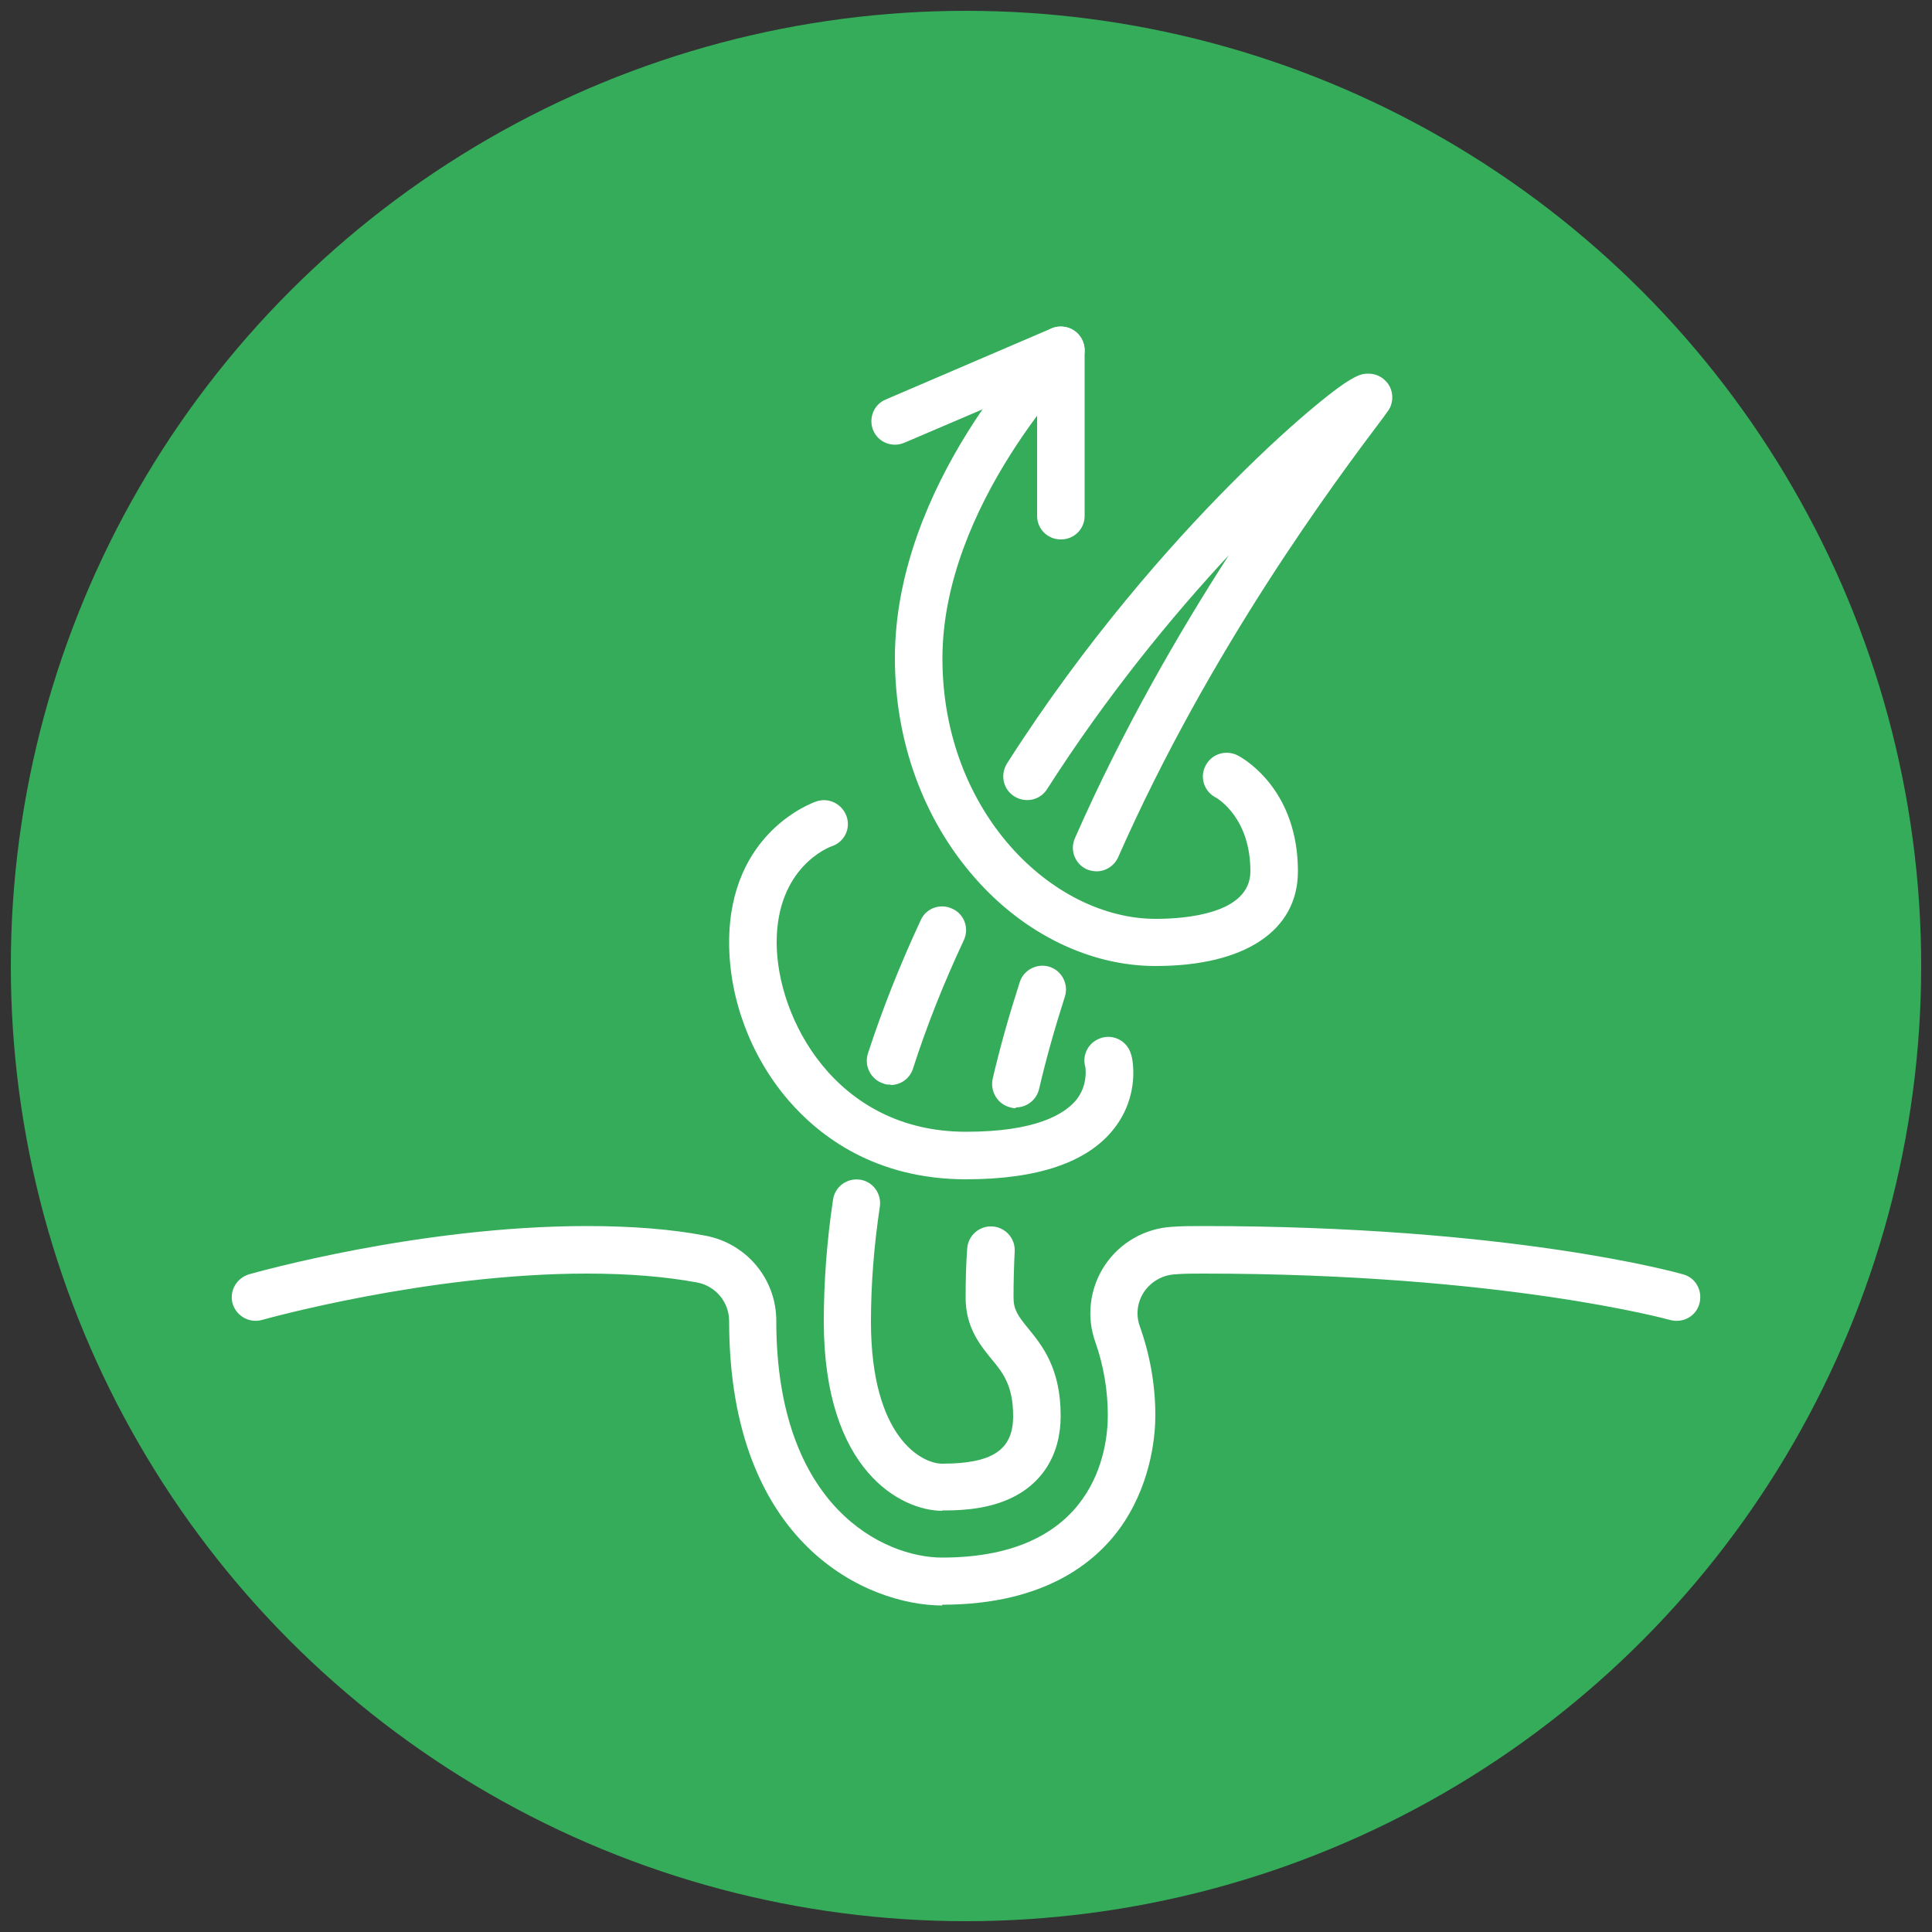
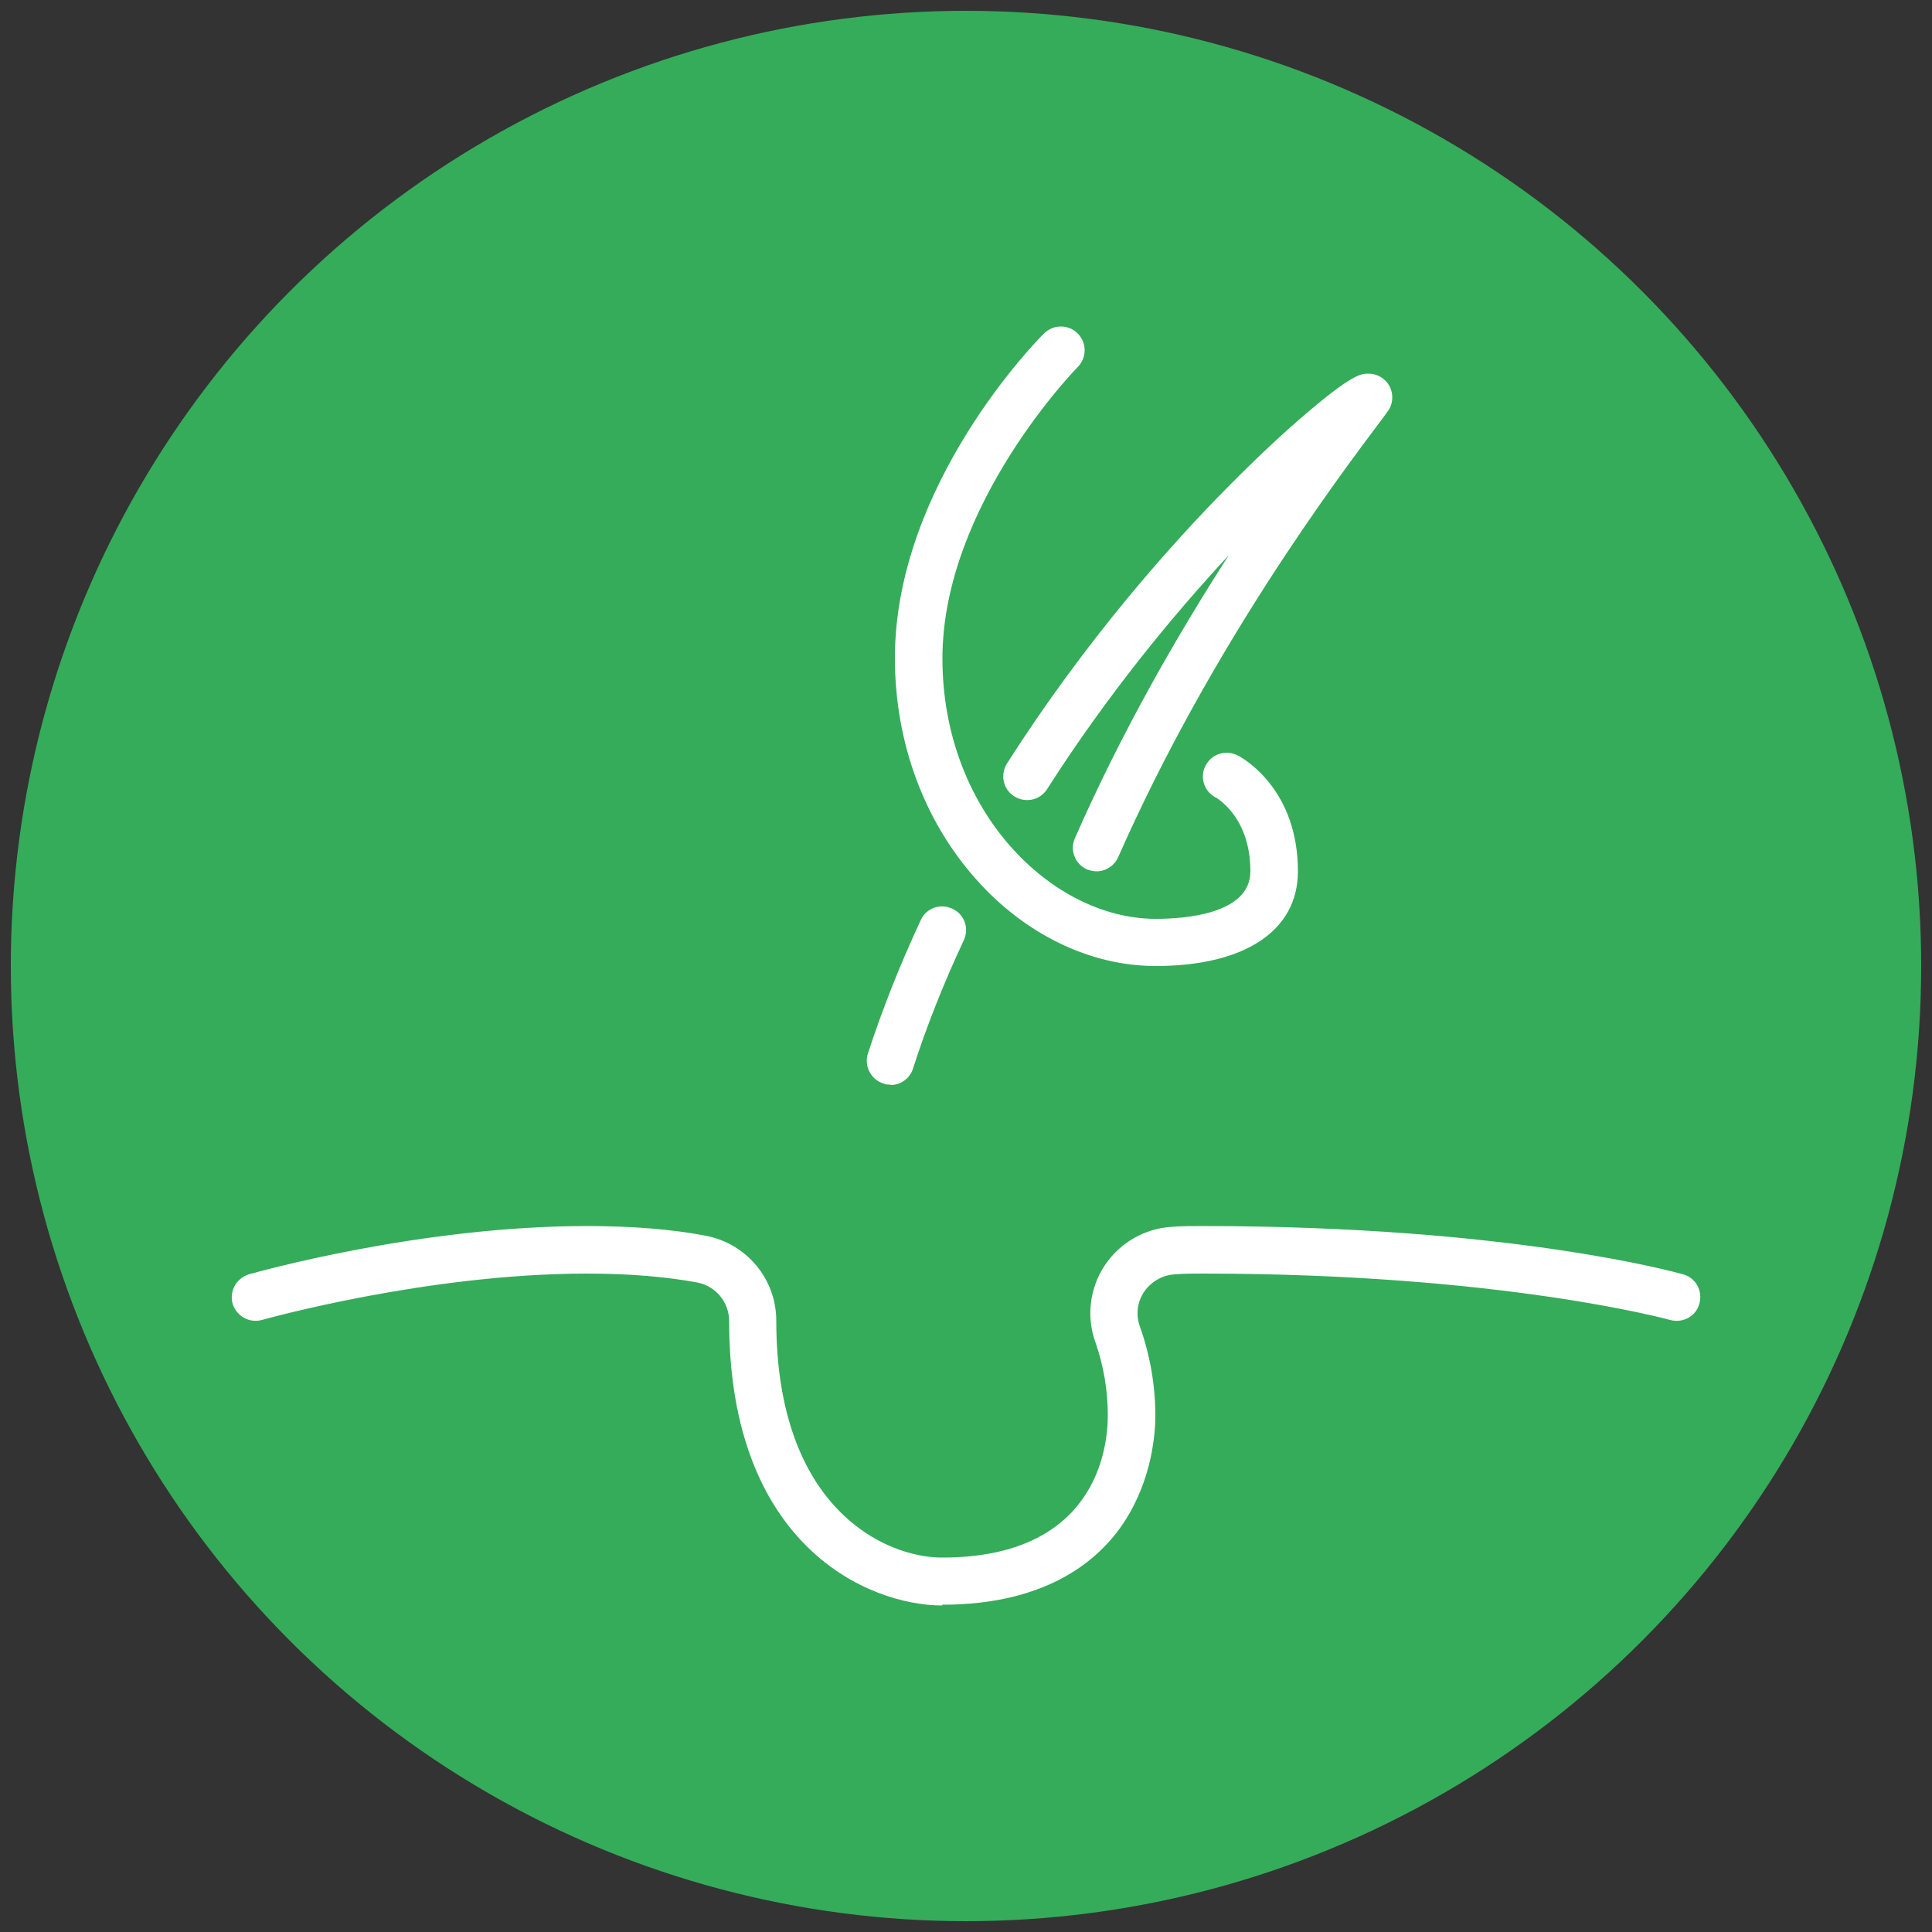
<svg xmlns="http://www.w3.org/2000/svg" id="Group_614" width="50" height="50" viewBox="0 0 50 50">
  <rect x="0" y="0" width="50" height="50" fill="#333333" stroke="none" />
  <circle cx="25" cy="25" r="24.72" fill="#35ac5a" />
-   <path d="M24.39,39.1c-1.06,0-3.07-1.03-3.07-4.9,0-1.03.08-2.1.24-3.16.05-.33.36-.56.7-.51.33.05.56.36.51.7-.15,1-.23,2-.23,2.97,0,3.02,1.33,3.68,1.84,3.68,1.31,0,1.84-.36,1.84-1.23,0-.79-.26-1.12-.57-1.49-.29-.36-.66-.81-.66-1.58,0-.41.01-.84.04-1.26.02-.34.31-.6.65-.58.34.02.6.31.58.65-.02.4-.03.8-.03,1.19,0,.32.12.48.38.8.36.44.84,1.03.84,2.26,0,1.02-.49,1.79-1.37,2.17-.65.28-1.36.28-1.7.28Z" fill="#fff" />
-   <path d="M26.29,28.68s-.09,0-.14-.02c-.33-.08-.53-.41-.46-.74.19-.82.43-1.66.7-2.5.1-.32.45-.5.77-.4.32.1.5.45.4.77-.26.81-.49,1.62-.67,2.4-.07.28-.32.47-.6.47Z" fill="#fff" />
  <path d="M28.38,22.55c-.08,0-.17-.02-.25-.05-.31-.14-.45-.5-.31-.81,1.23-2.8,2.68-5.3,3.98-7.32-1.47,1.58-3.16,3.64-4.7,6.05-.18.29-.56.37-.85.19-.29-.18-.37-.56-.19-.85,2.04-3.2,4.26-5.69,5.77-7.21.98-.99,1.73-1.65,2.19-2.03,1.02-.85,1.22-.85,1.4-.85.23,0,.44.13.55.34.1.21.08.46-.06.64l-.1.14c-1.23,1.63-4.48,5.97-6.87,11.39-.1.23-.33.37-.56.37Z" fill="#fff" />
  <path d="M23.05,28.07c-.06,0-.13,0-.19-.03-.32-.1-.5-.45-.4-.77.37-1.14.83-2.3,1.37-3.46.14-.31.51-.44.82-.29.31.14.44.51.29.82-.52,1.11-.96,2.22-1.31,3.31-.08.26-.32.43-.58.43Z" fill="#fff" />
  <path d="M24.39,41.55c-1.91,0-5.52-1.54-5.52-7.36,0-.49-.35-.91-.83-1-.81-.15-1.77-.23-2.85-.23-4.15,0-8.37,1.19-8.41,1.2-.33.09-.66-.1-.76-.42-.09-.33.1-.66.42-.76.18-.05,4.42-1.25,8.75-1.25,1.15,0,2.19.08,3.07.25,1.06.2,1.83,1.12,1.83,2.2,0,4.85,2.81,6.13,4.29,6.13,3.98,0,4.29-2.82,4.29-3.68,0-.65-.11-1.29-.32-1.89-.24-.66-.15-1.4.24-1.99.39-.59,1.04-.96,1.74-1,.25-.02.52-.02.8-.02,7.96,0,12.25,1.2,12.43,1.25.33.09.51.43.42.76-.09.33-.43.51-.76.42h0s-4.32-1.2-12.09-1.2c-.25,0-.5,0-.73.02-.32.02-.61.19-.79.45-.18.27-.22.6-.11.9.26.73.4,1.51.4,2.3,0,.46-.08,1.64-.8,2.75-.64.98-1.98,2.15-4.72,2.15Z" fill="#fff" />
-   <path d="M27.45,13.96c-.34,0-.61-.27-.61-.61v-3.36l-3.44,1.47c-.31.13-.67-.01-.8-.32-.13-.31.01-.67.32-.8l4.29-1.84c.19-.08.41-.06.58.05.17.11.28.31.28.51v4.29c0,.34-.27.61-.61.61Z" fill="#fff" />
  <path d="M29.9,25c-1.69,0-3.4-.83-4.67-2.28-1.33-1.51-2.07-3.53-2.07-5.69,0-4.49,3.7-8.25,3.86-8.4.24-.24.63-.24.87,0,.24.24.24.63,0,.87h0s-3.5,3.56-3.5,7.54,2.85,6.74,5.52,6.74c.74,0,2.45-.12,2.45-1.23,0-1.37-.82-1.86-.89-1.91-.02,0-.02-.01-.04-.02-.29-.17-.39-.55-.21-.84.17-.29.54-.38.83-.22.22.12,1.54.93,1.54,2.99,0,1.54-1.38,2.45-3.68,2.45Z" fill="#fff" />
-   <path d="M25,30.52c-2.35,0-3.8-1.12-4.6-2.05-.97-1.13-1.53-2.62-1.53-4.08,0-2.86,2.17-3.62,2.26-3.65.32-.11.67.07.78.39.11.32-.06.66-.38.77-.07.02-1.43.54-1.43,2.49s1.52,4.9,4.9,4.9c1.8,0,2.54-.45,2.85-.82.29-.36.25-.76.24-.85-.09-.3.06-.62.36-.74.31-.13.67.02.8.34h0s.02.07.03.09c.03.1.23,1.03-.45,1.9-.68.87-1.97,1.31-3.83,1.31Z" fill="#fff" />
</svg>